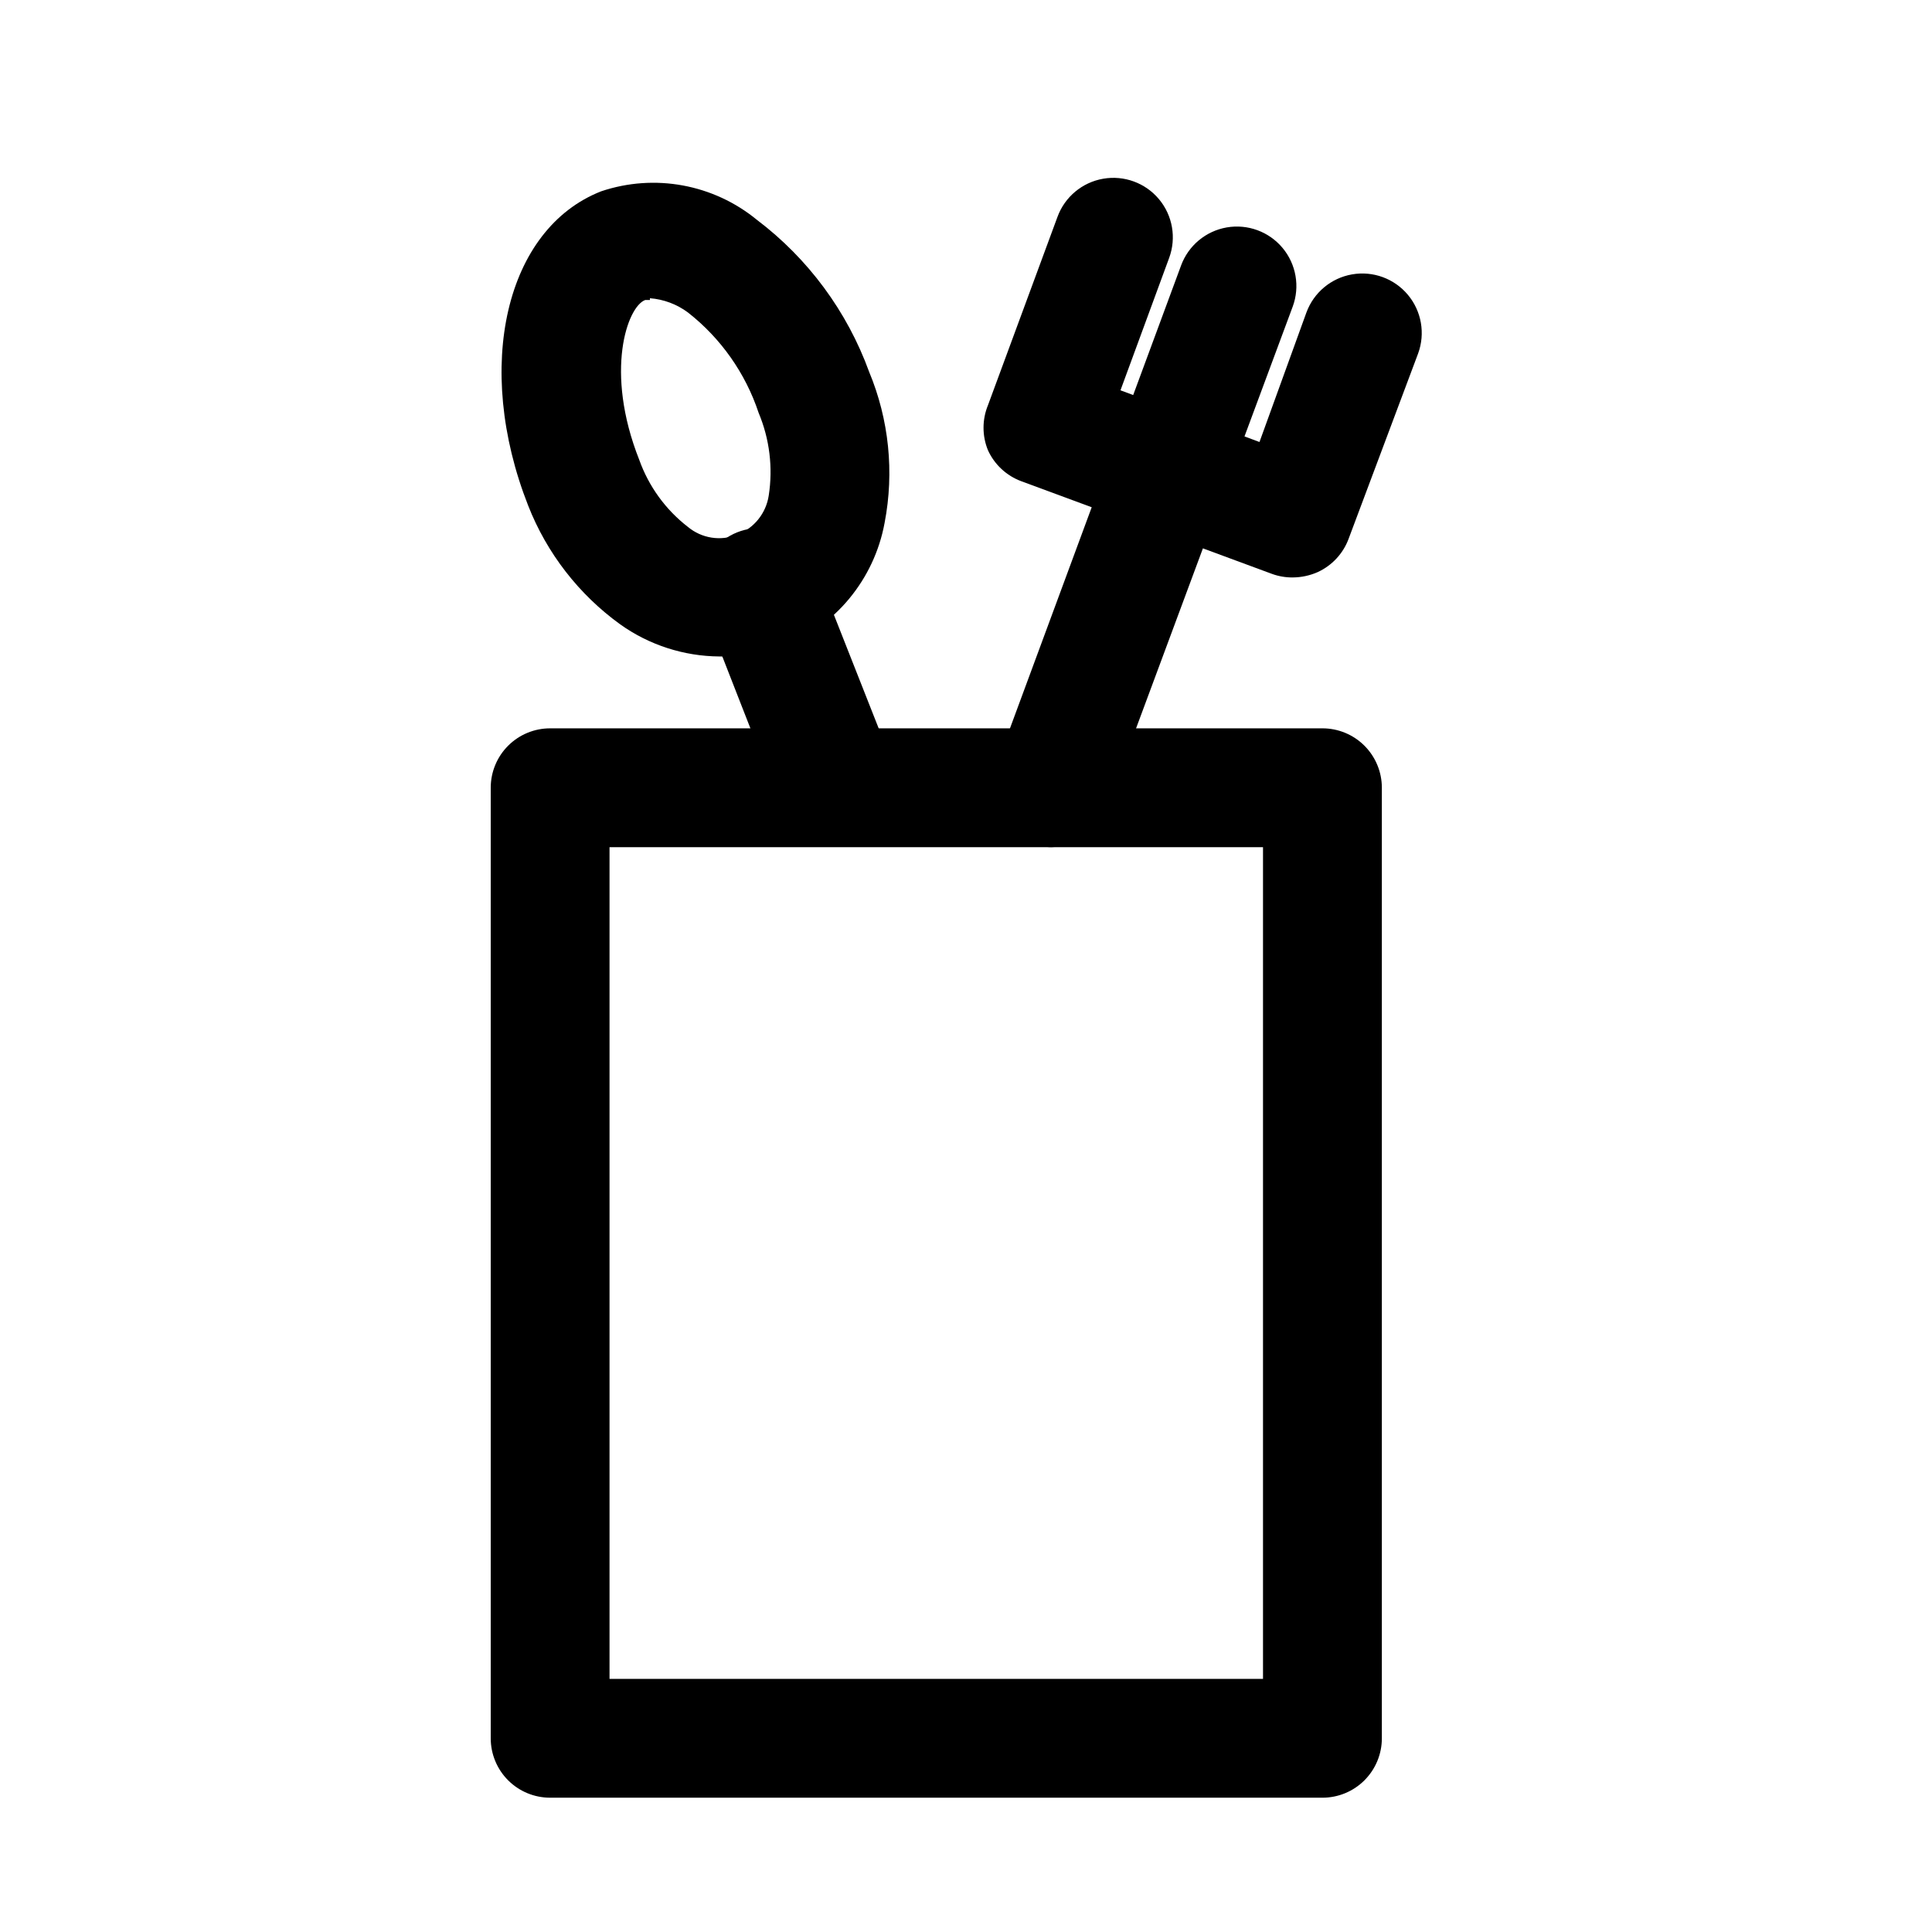
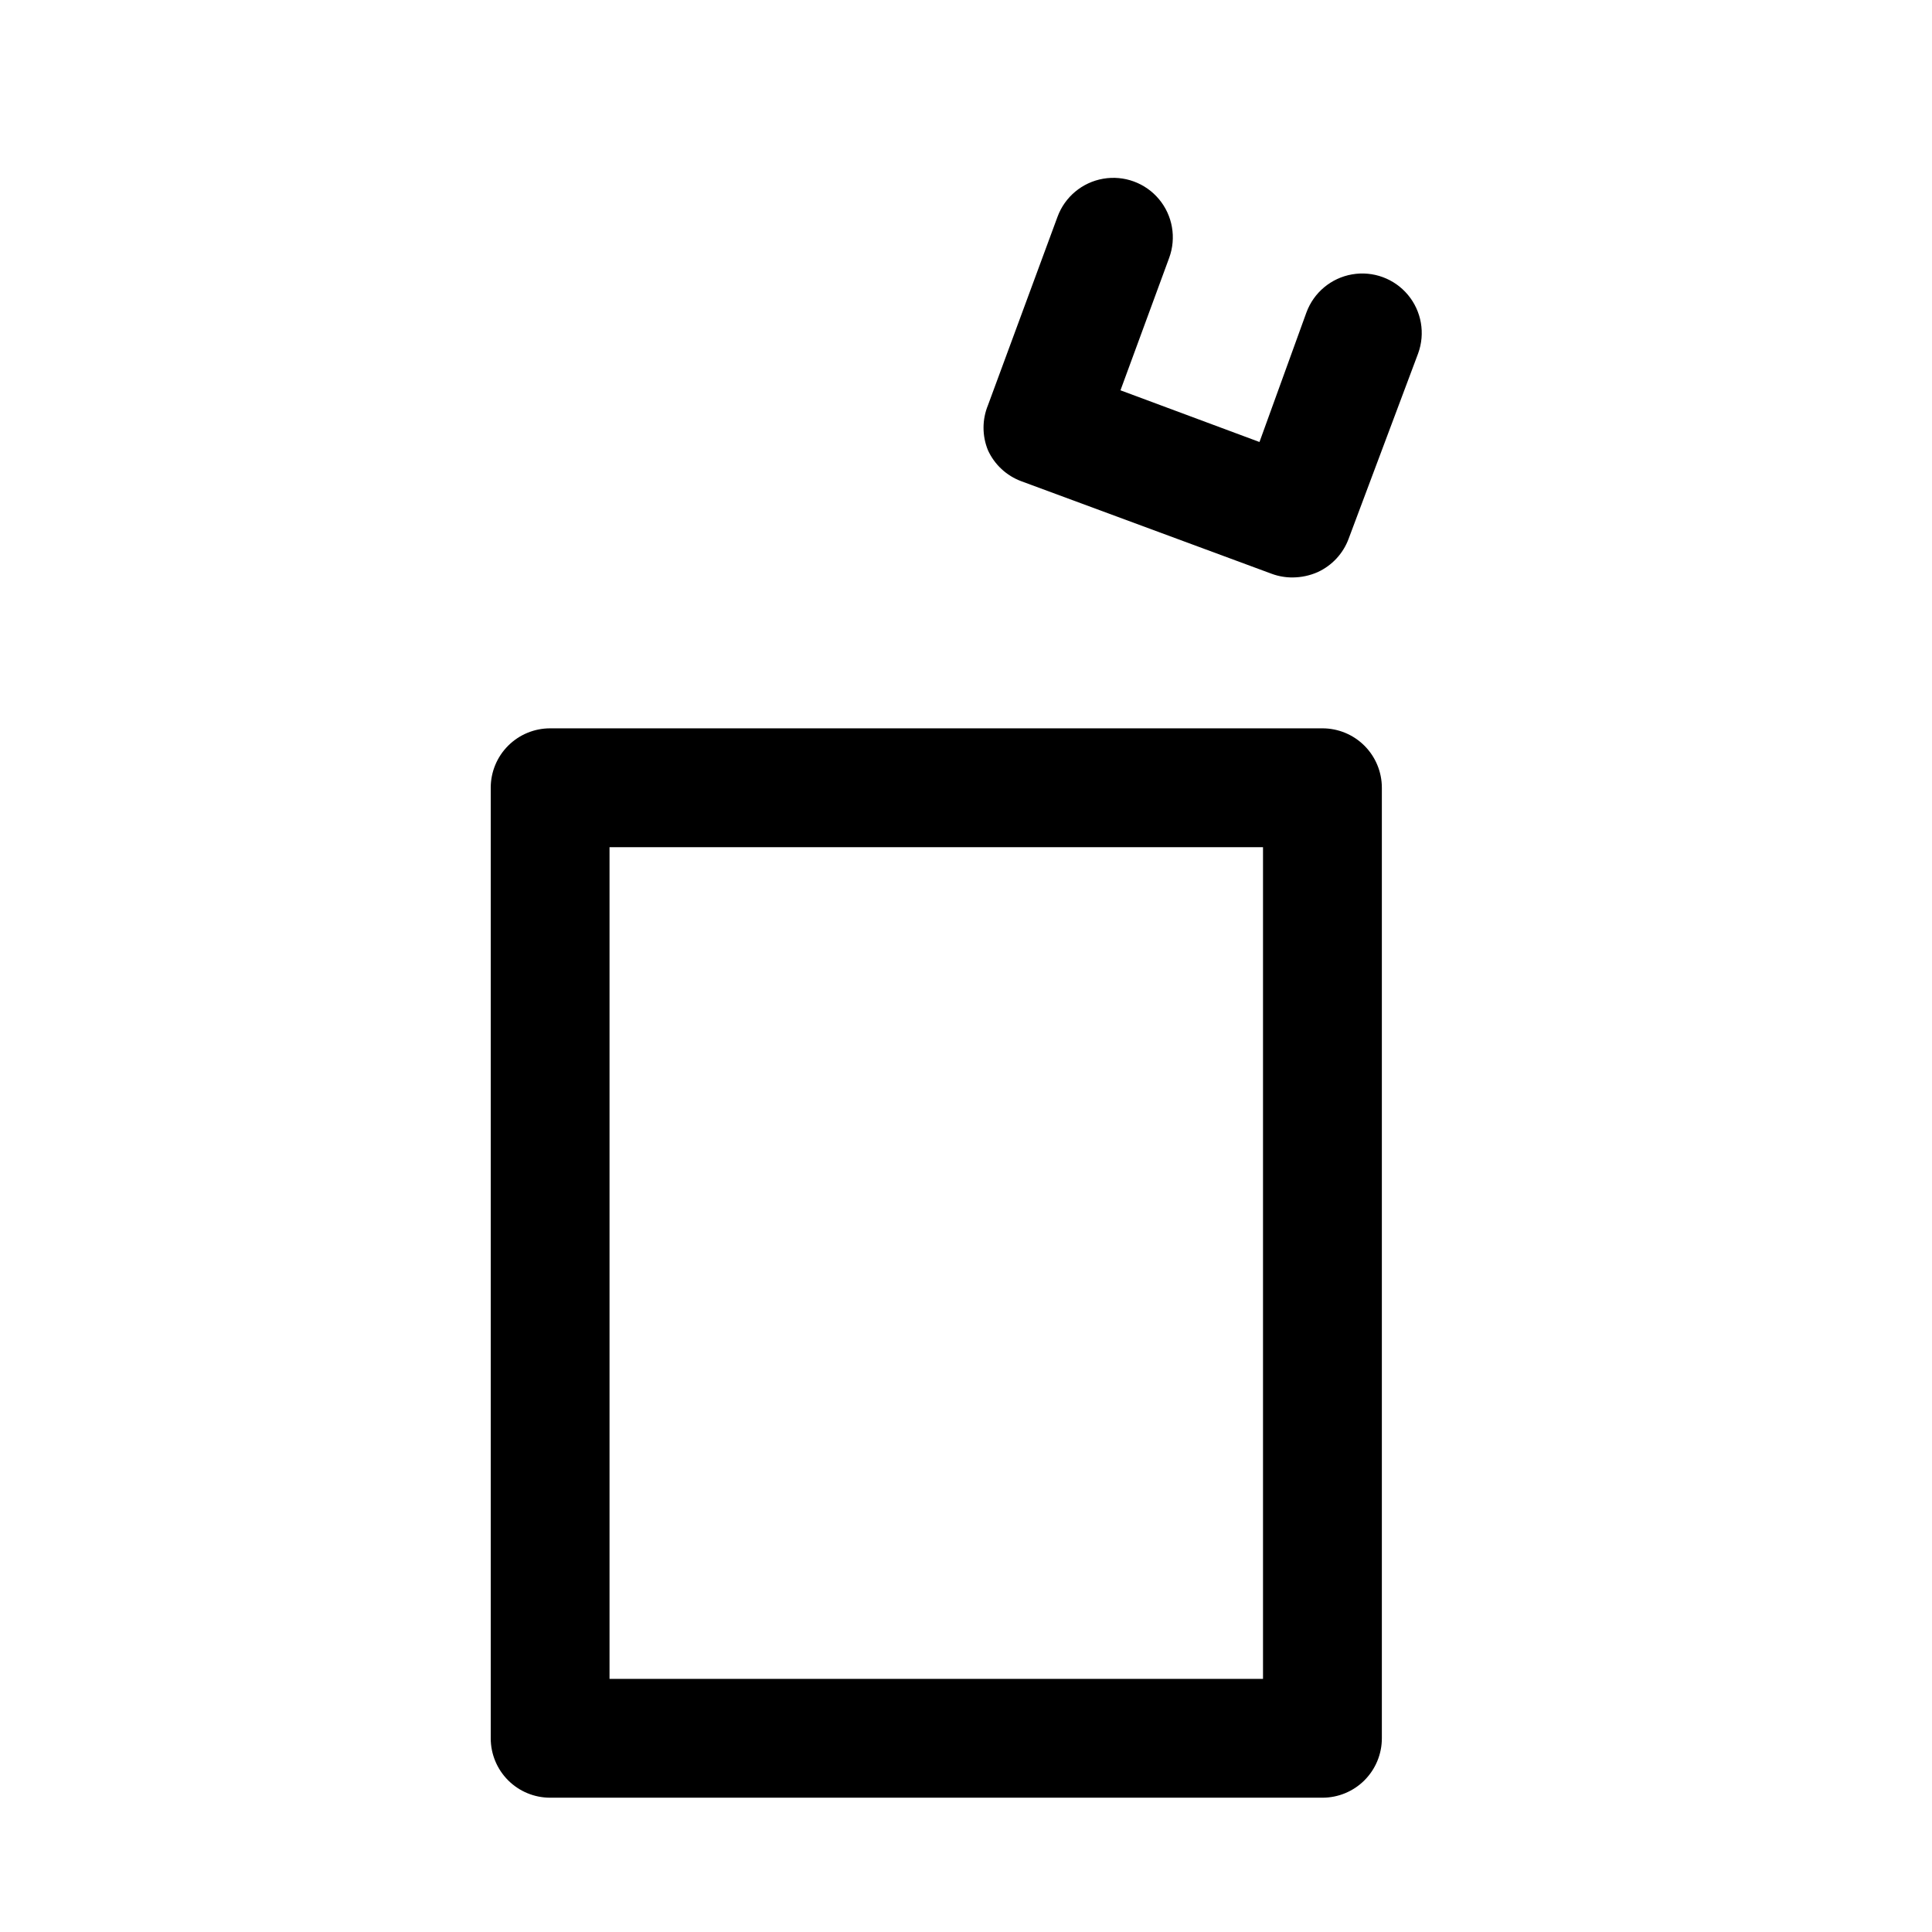
<svg xmlns="http://www.w3.org/2000/svg" fill="#000000" width="800px" height="800px" version="1.1" viewBox="144 144 512 512">
  <g>
    <path d="m494.46 620.41h-204.67c-4.176 0-8.18-1.656-11.133-4.609-2.953-2.953-4.609-6.957-4.609-11.133v-251.91c0-4.176 1.656-8.18 4.609-11.133 2.953-2.953 6.957-4.609 11.133-4.609h204.67c4.176 0 8.184 1.656 11.133 4.609 2.953 2.953 4.613 6.957 4.613 11.133v251.91c0 4.176-1.66 8.18-4.613 11.133-2.949 2.953-6.957 4.609-11.133 4.609zm-188.93-31.488h173.18v-220.41h-173.18z" />
-     <path d="m364.89 365.83c-3.156 0.004-6.234-0.938-8.848-2.707-2.609-1.77-4.629-4.281-5.797-7.211l-19.68-50.379c-2.082-5.231-1.211-11.176 2.277-15.594 3.488-4.418 9.07-6.637 14.641-5.824s10.285 4.535 12.367 9.766l19.68 49.91c1.551 3.883 1.488 8.223-0.164 12.062-1.652 3.84-4.766 6.863-8.652 8.402-1.824 0.898-3.801 1.434-5.824 1.574z" />
-     <path d="m334.66 317.97c-9.43-0.062-18.613-3.031-26.293-8.504-10.984-7.938-19.453-18.867-24.402-31.488-14.484-36.84-5.984-73.367 19.363-83.285 14.137-4.75 29.719-1.895 41.25 7.559 13.598 10.285 23.93 24.281 29.758 40.305 5.258 12.641 6.684 26.547 4.094 39.988-2.758 15.039-13.133 27.562-27.395 33.062-5.277 1.746-10.82 2.543-16.375 2.363zm-18.422-94.465h-1.258c-4.723 1.73-10.863 18.895-1.574 42.352 2.512 7.043 6.992 13.219 12.91 17.789 3.648 3.031 8.668 3.82 13.066 2.047 4.453-1.707 7.641-5.676 8.344-10.391 1.145-7.402 0.219-14.977-2.676-21.883-3.492-10.52-10.008-19.773-18.734-26.609-2.934-2.184-6.43-3.496-10.078-3.777z" />
-     <path d="m422.67 368.51c-1.895 0-3.766-0.375-5.512-1.102-3.894-1.453-7.059-4.387-8.801-8.164-1.738-3.773-1.914-8.086-0.488-11.988l49.121-132.88v-0.004c1.941-5.285 6.555-9.137 12.102-10.102 5.551-0.961 11.191 1.109 14.801 5.434s4.637 10.246 2.695 15.531l-49.121 132.25c-0.992 3.16-2.957 5.93-5.617 7.906-2.656 1.98-5.867 3.07-9.18 3.117z" />
    <path d="m486.59 297.03c-1.879 0.016-3.742-0.301-5.508-0.945l-66.441-24.559c-3.906-1.453-7.078-4.398-8.816-8.188-1.574-3.832-1.574-8.133 0-11.965l18.422-49.91c1.938-5.285 6.551-9.137 12.102-10.098 5.551-0.965 11.191 1.105 14.801 5.43 3.609 4.324 4.637 10.246 2.695 15.531l-12.91 35.109 36.84 13.699 12.438-34.324c1.941-5.285 6.555-9.137 12.105-10.098 5.547-0.965 11.191 1.105 14.797 5.43 3.609 4.324 4.637 10.246 2.699 15.531l-18.422 49.121c-1.453 3.91-4.398 7.078-8.188 8.82-2.086 0.918-4.336 1.398-6.613 1.414z" />
  </g>
</svg>